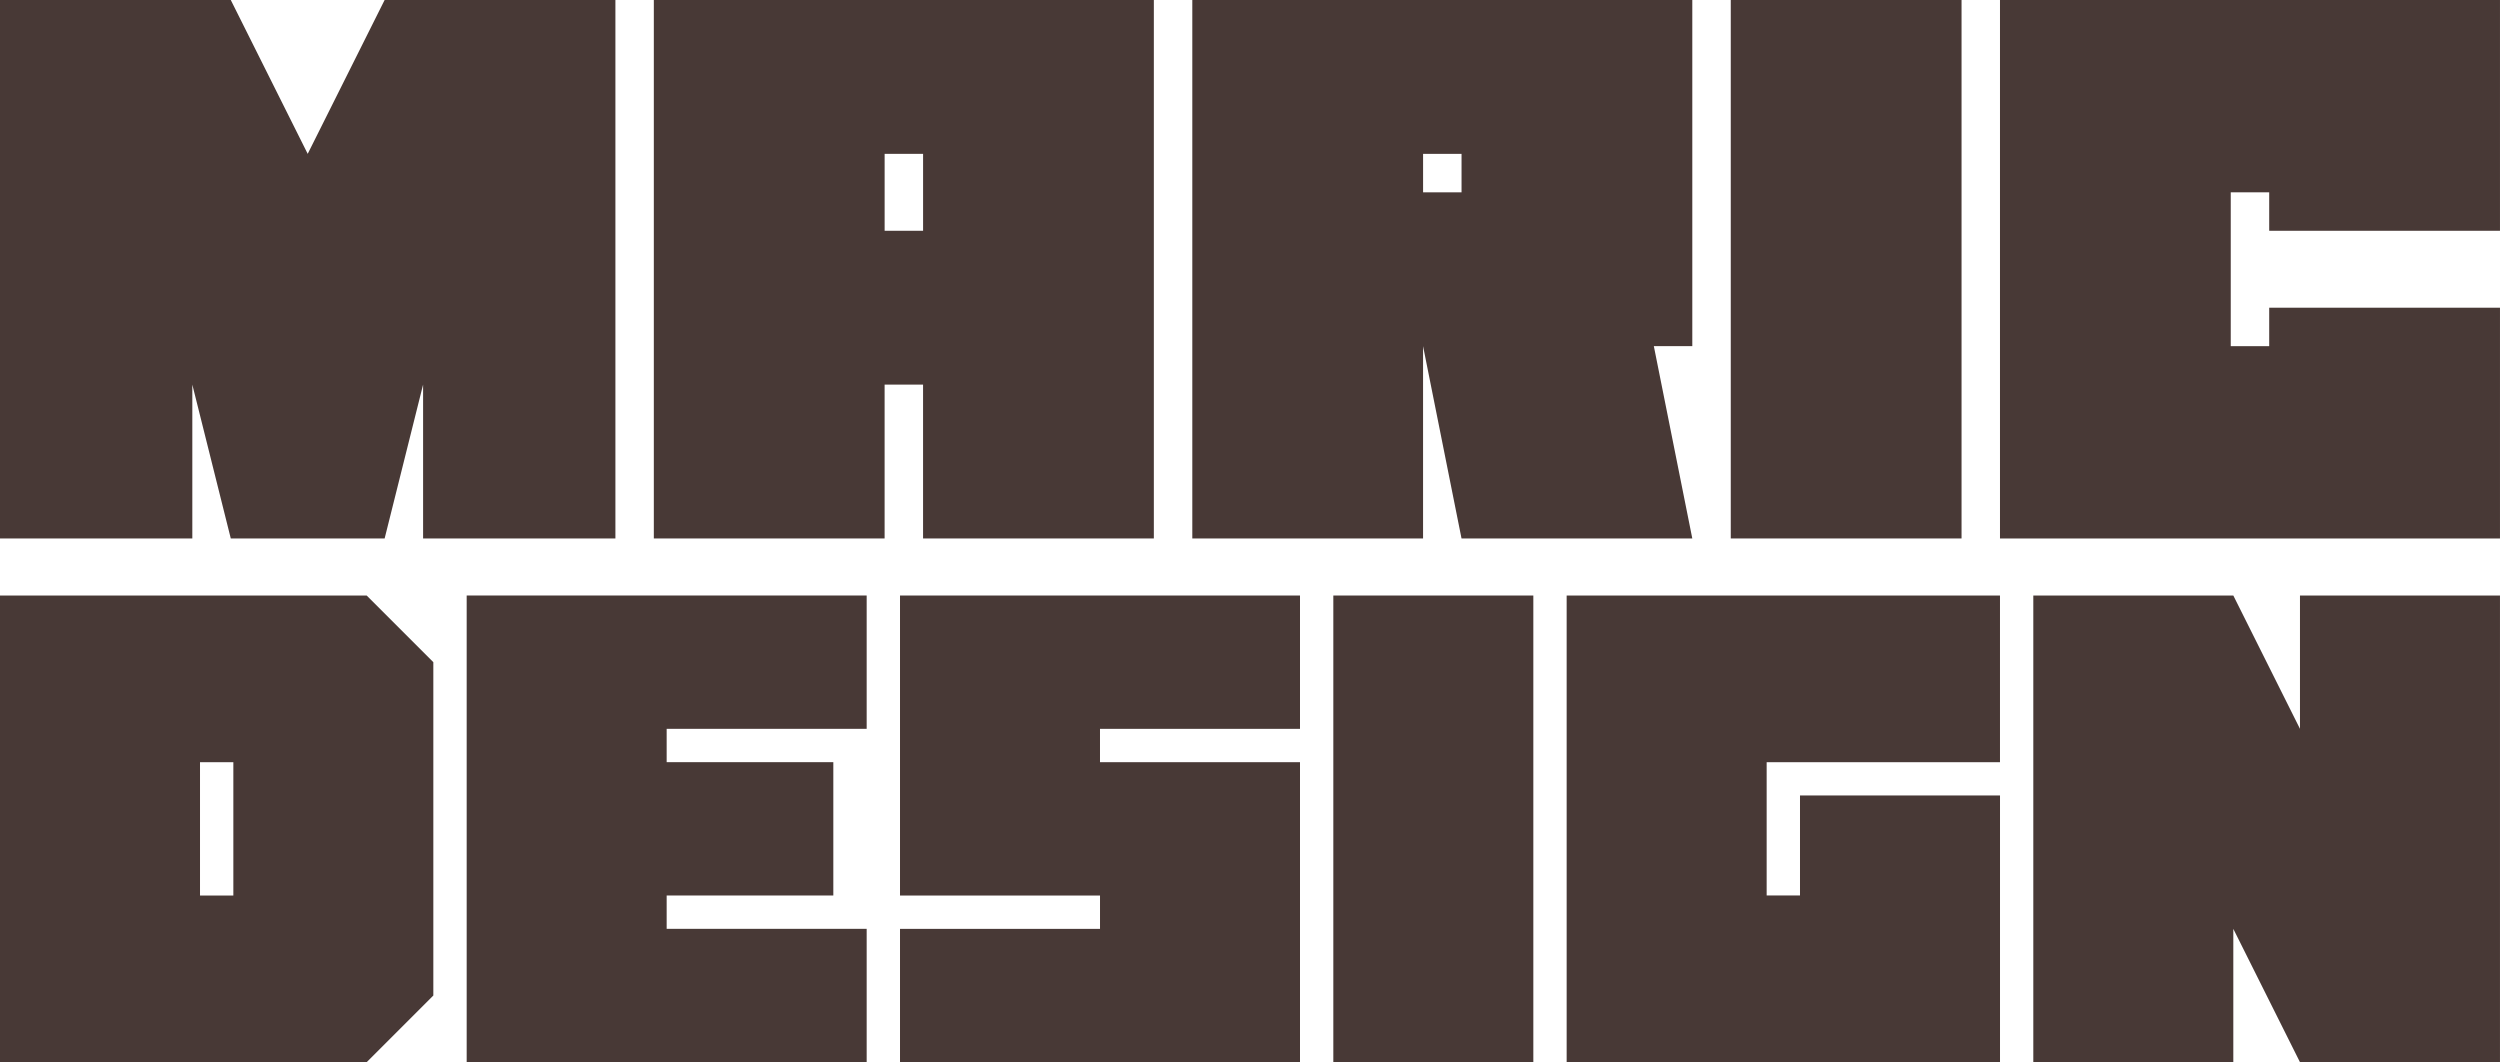
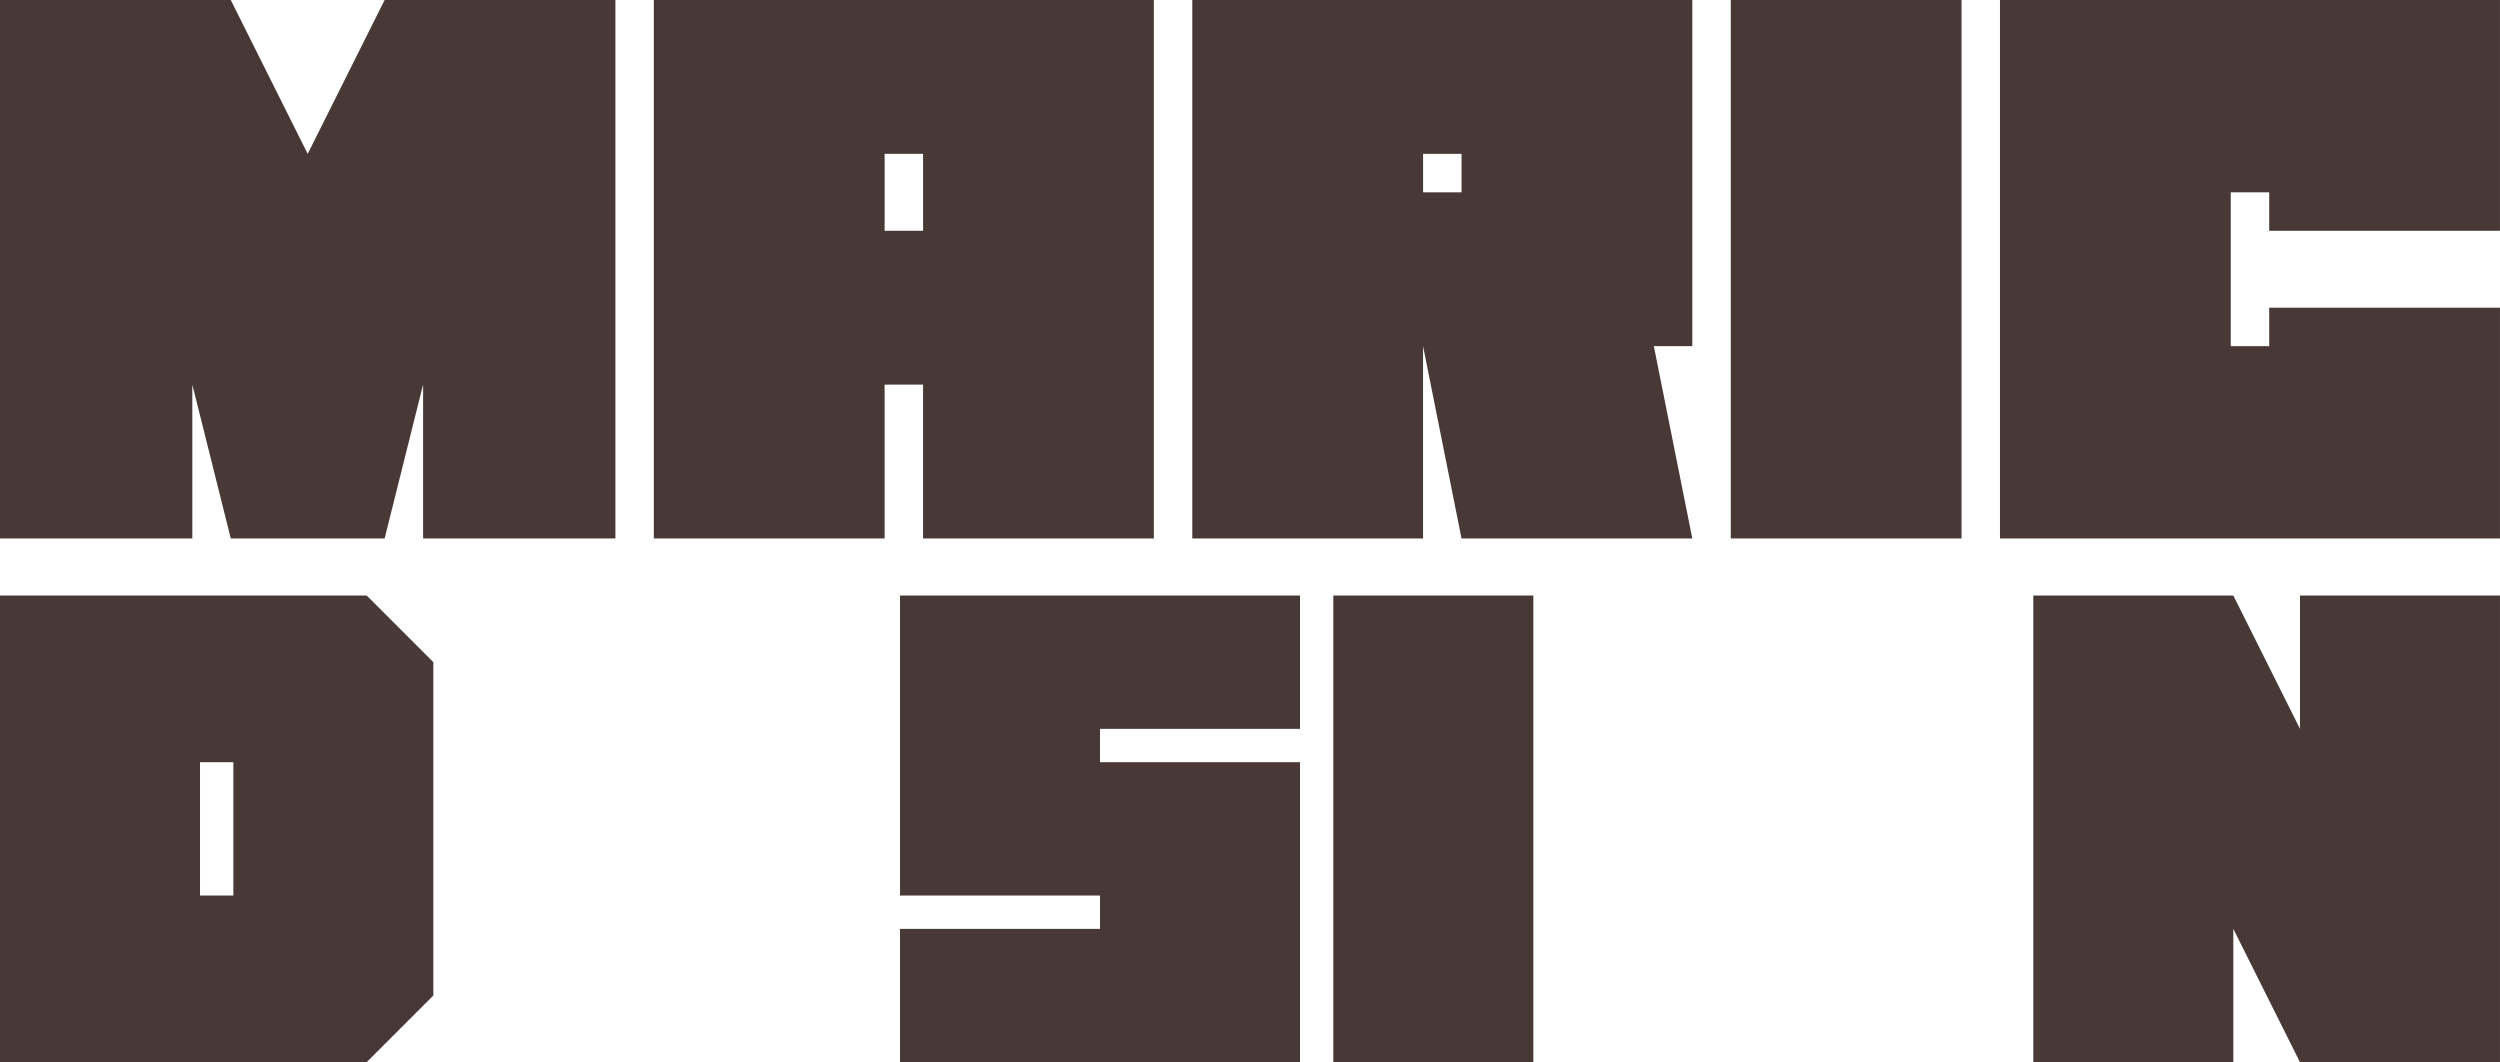
<svg xmlns="http://www.w3.org/2000/svg" id="Layer_1" viewBox="0 0 1234.96 524.7">
  <defs>
    <style>      .cls-1 {        fill: #483936;      }    </style>
  </defs>
  <path class="cls-1" d="M0,294.18h181.13l32.93,32.93v164.66l-32.93,32.93H0v-230.53ZM98.8,442.37h16.47v-65.86h-16.47v65.86Z" />
-   <path class="cls-1" d="M428.12,524.7h-197.59v-230.53h197.59v65.86h-98.8v16.47h82.33v65.86h-82.33v16.47h98.8v65.86Z" />
  <path class="cls-1" d="M642.18,294.18v65.86h-98.8v16.47h98.8v148.2h-197.59v-65.86h98.8v-16.47h-98.8v-148.2h197.59Z" />
  <path class="cls-1" d="M658.64,294.18h98.8v230.53h-98.8v-230.53Z" />
-   <path class="cls-1" d="M987.96,524.7h-214.06v-230.53h214.06v82.33h-115.26v65.86h16.47v-49.4h98.8v131.73Z" />
  <path class="cls-1" d="M1103.22,524.7h-98.8v-230.53h98.8l32.93,65.86v-65.86h98.8v230.53h-98.8l-32.93-65.86v65.86Z" />
  <path class="cls-1" d="M0,265.99V0h114l38,76L190,0h114v265.99h-95v-76l-19,76h-76l-19-76v76H0Z" />
  <path class="cls-1" d="M322.99,0h246.99v265.99h-114v-76h-19v76h-114V0ZM436.99,114h19v-38h-19v38Z" />
  <path class="cls-1" d="M588.98,265.99V0h246.99v171h-19l19,95h-114l-19-95v95h-114ZM702.98,95h19v-19h-19v19Z" />
  <path class="cls-1" d="M854.97,0h114v265.99h-114V0Z" />
  <path class="cls-1" d="M987.96,265.99V0h246.99v114h-114v-19h-19v76h19v-19h114v114h-246.99Z" />
</svg>